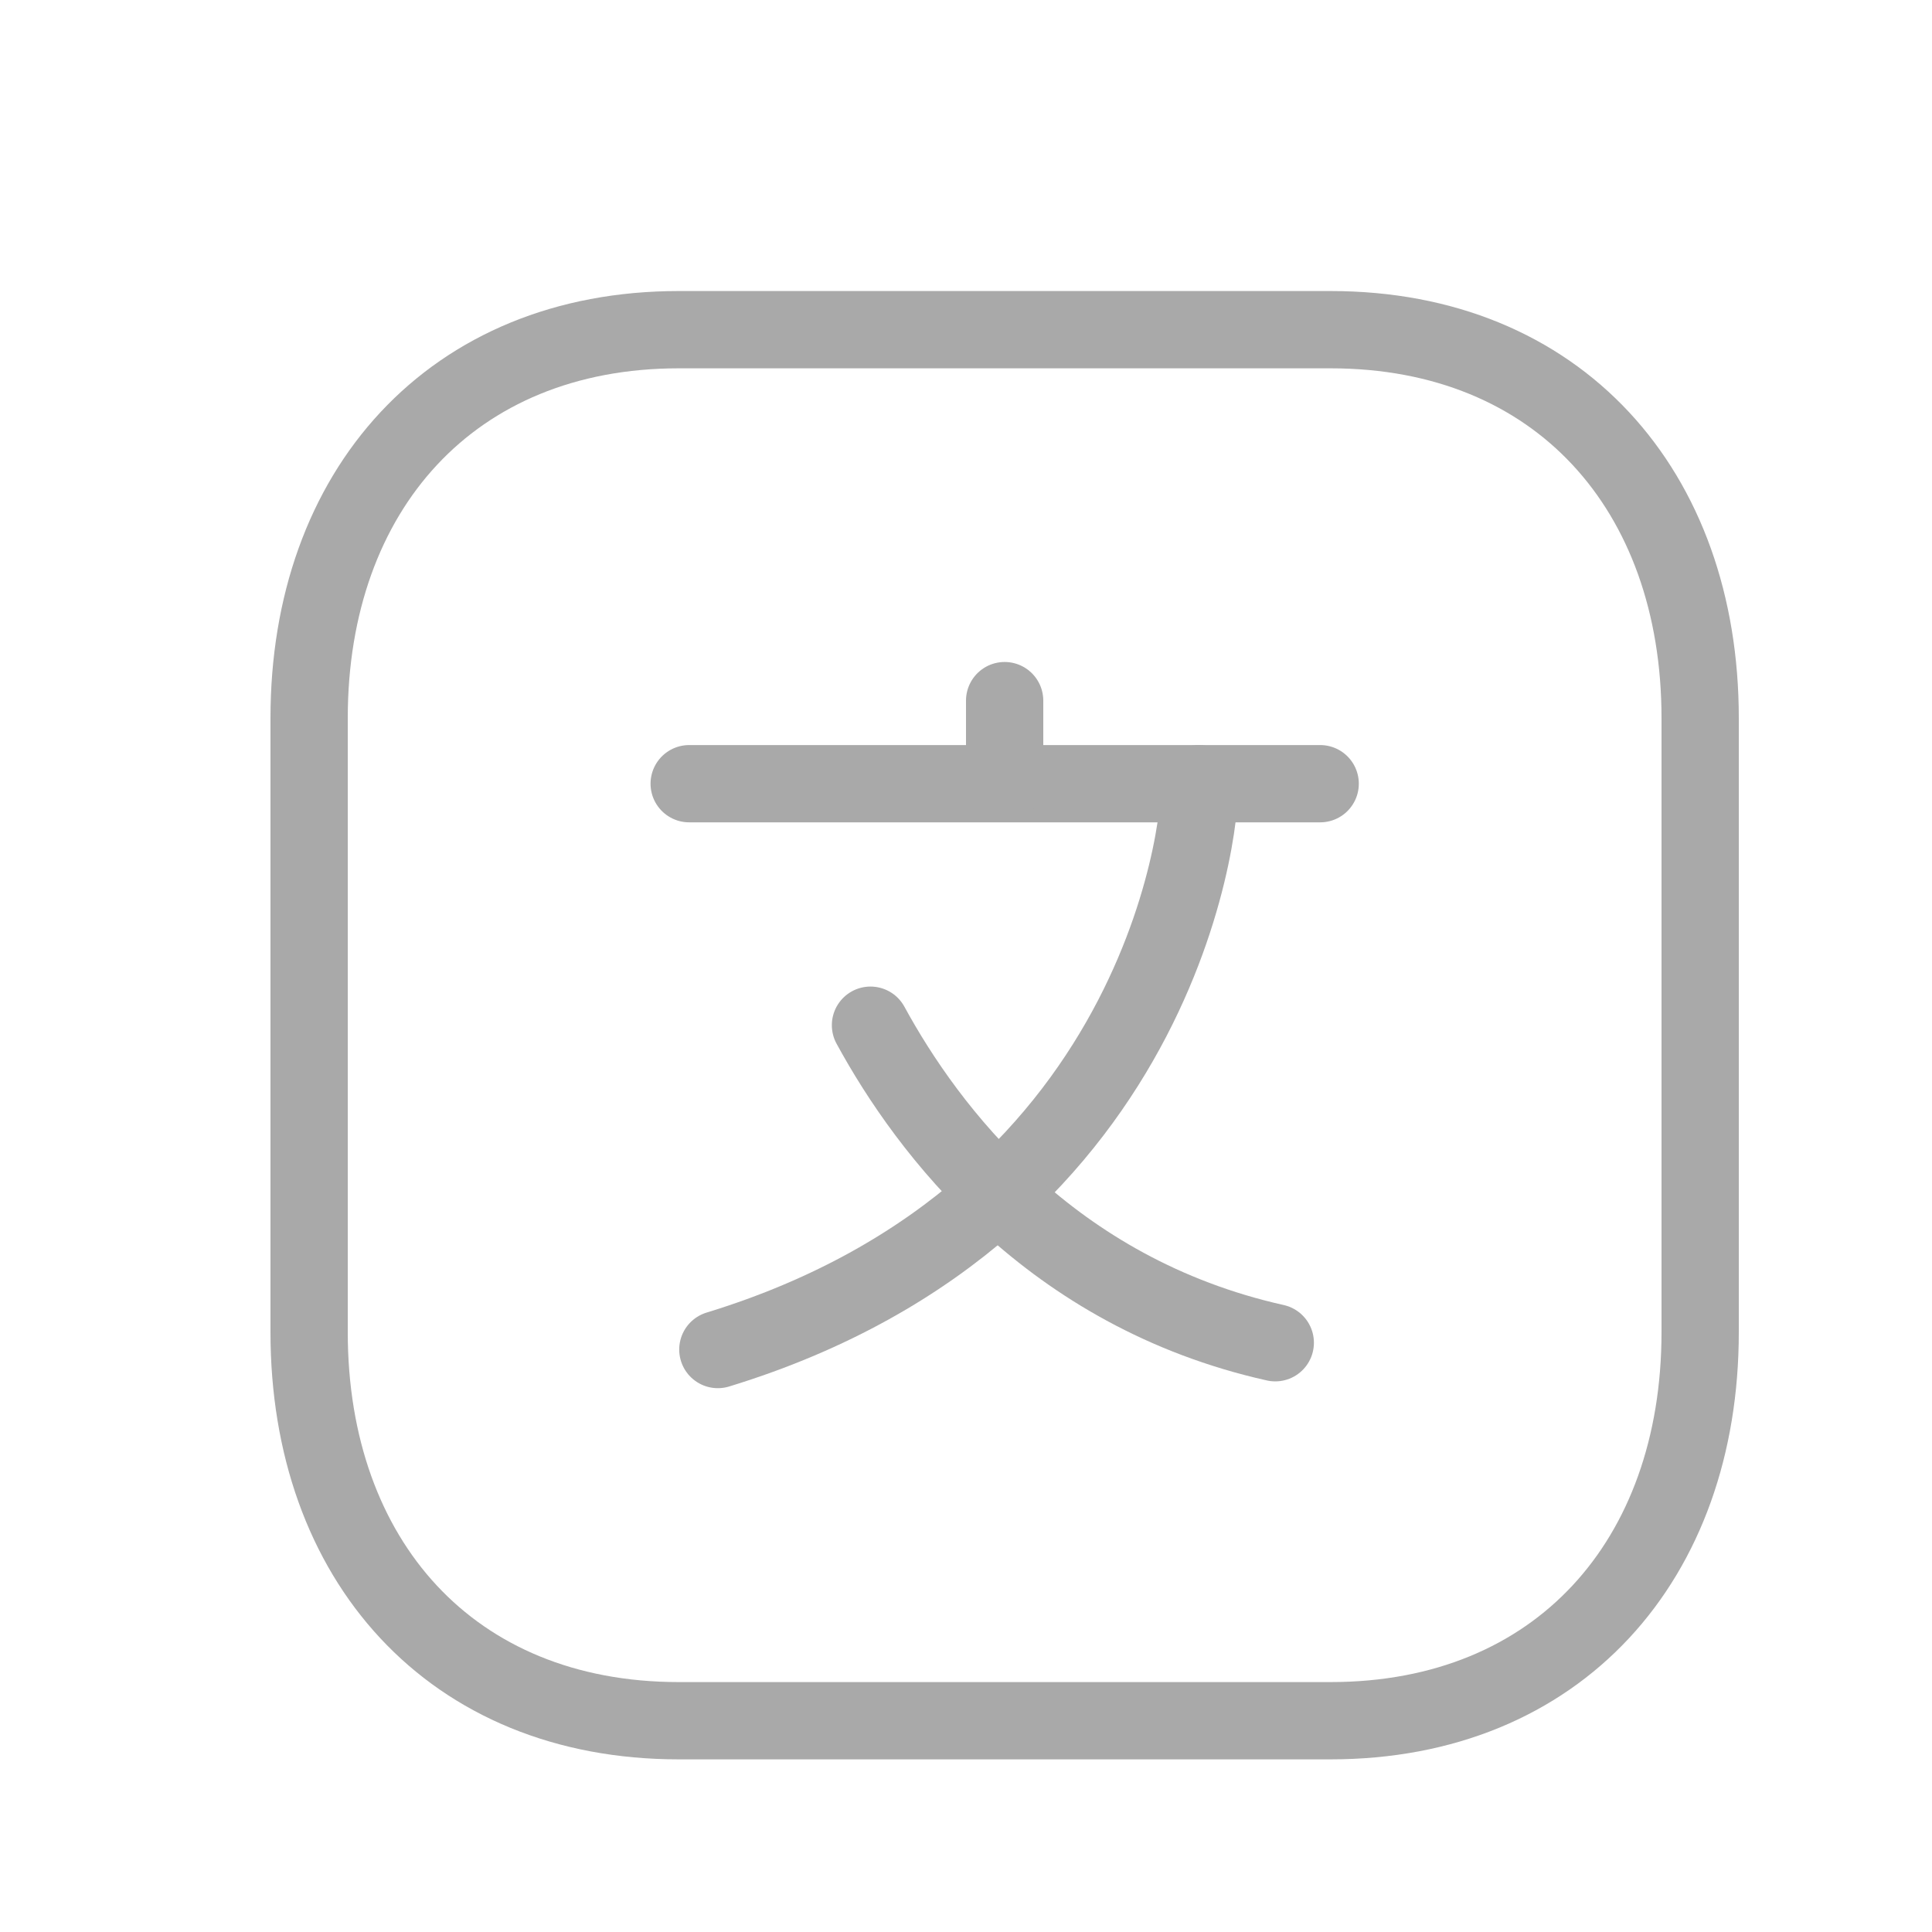
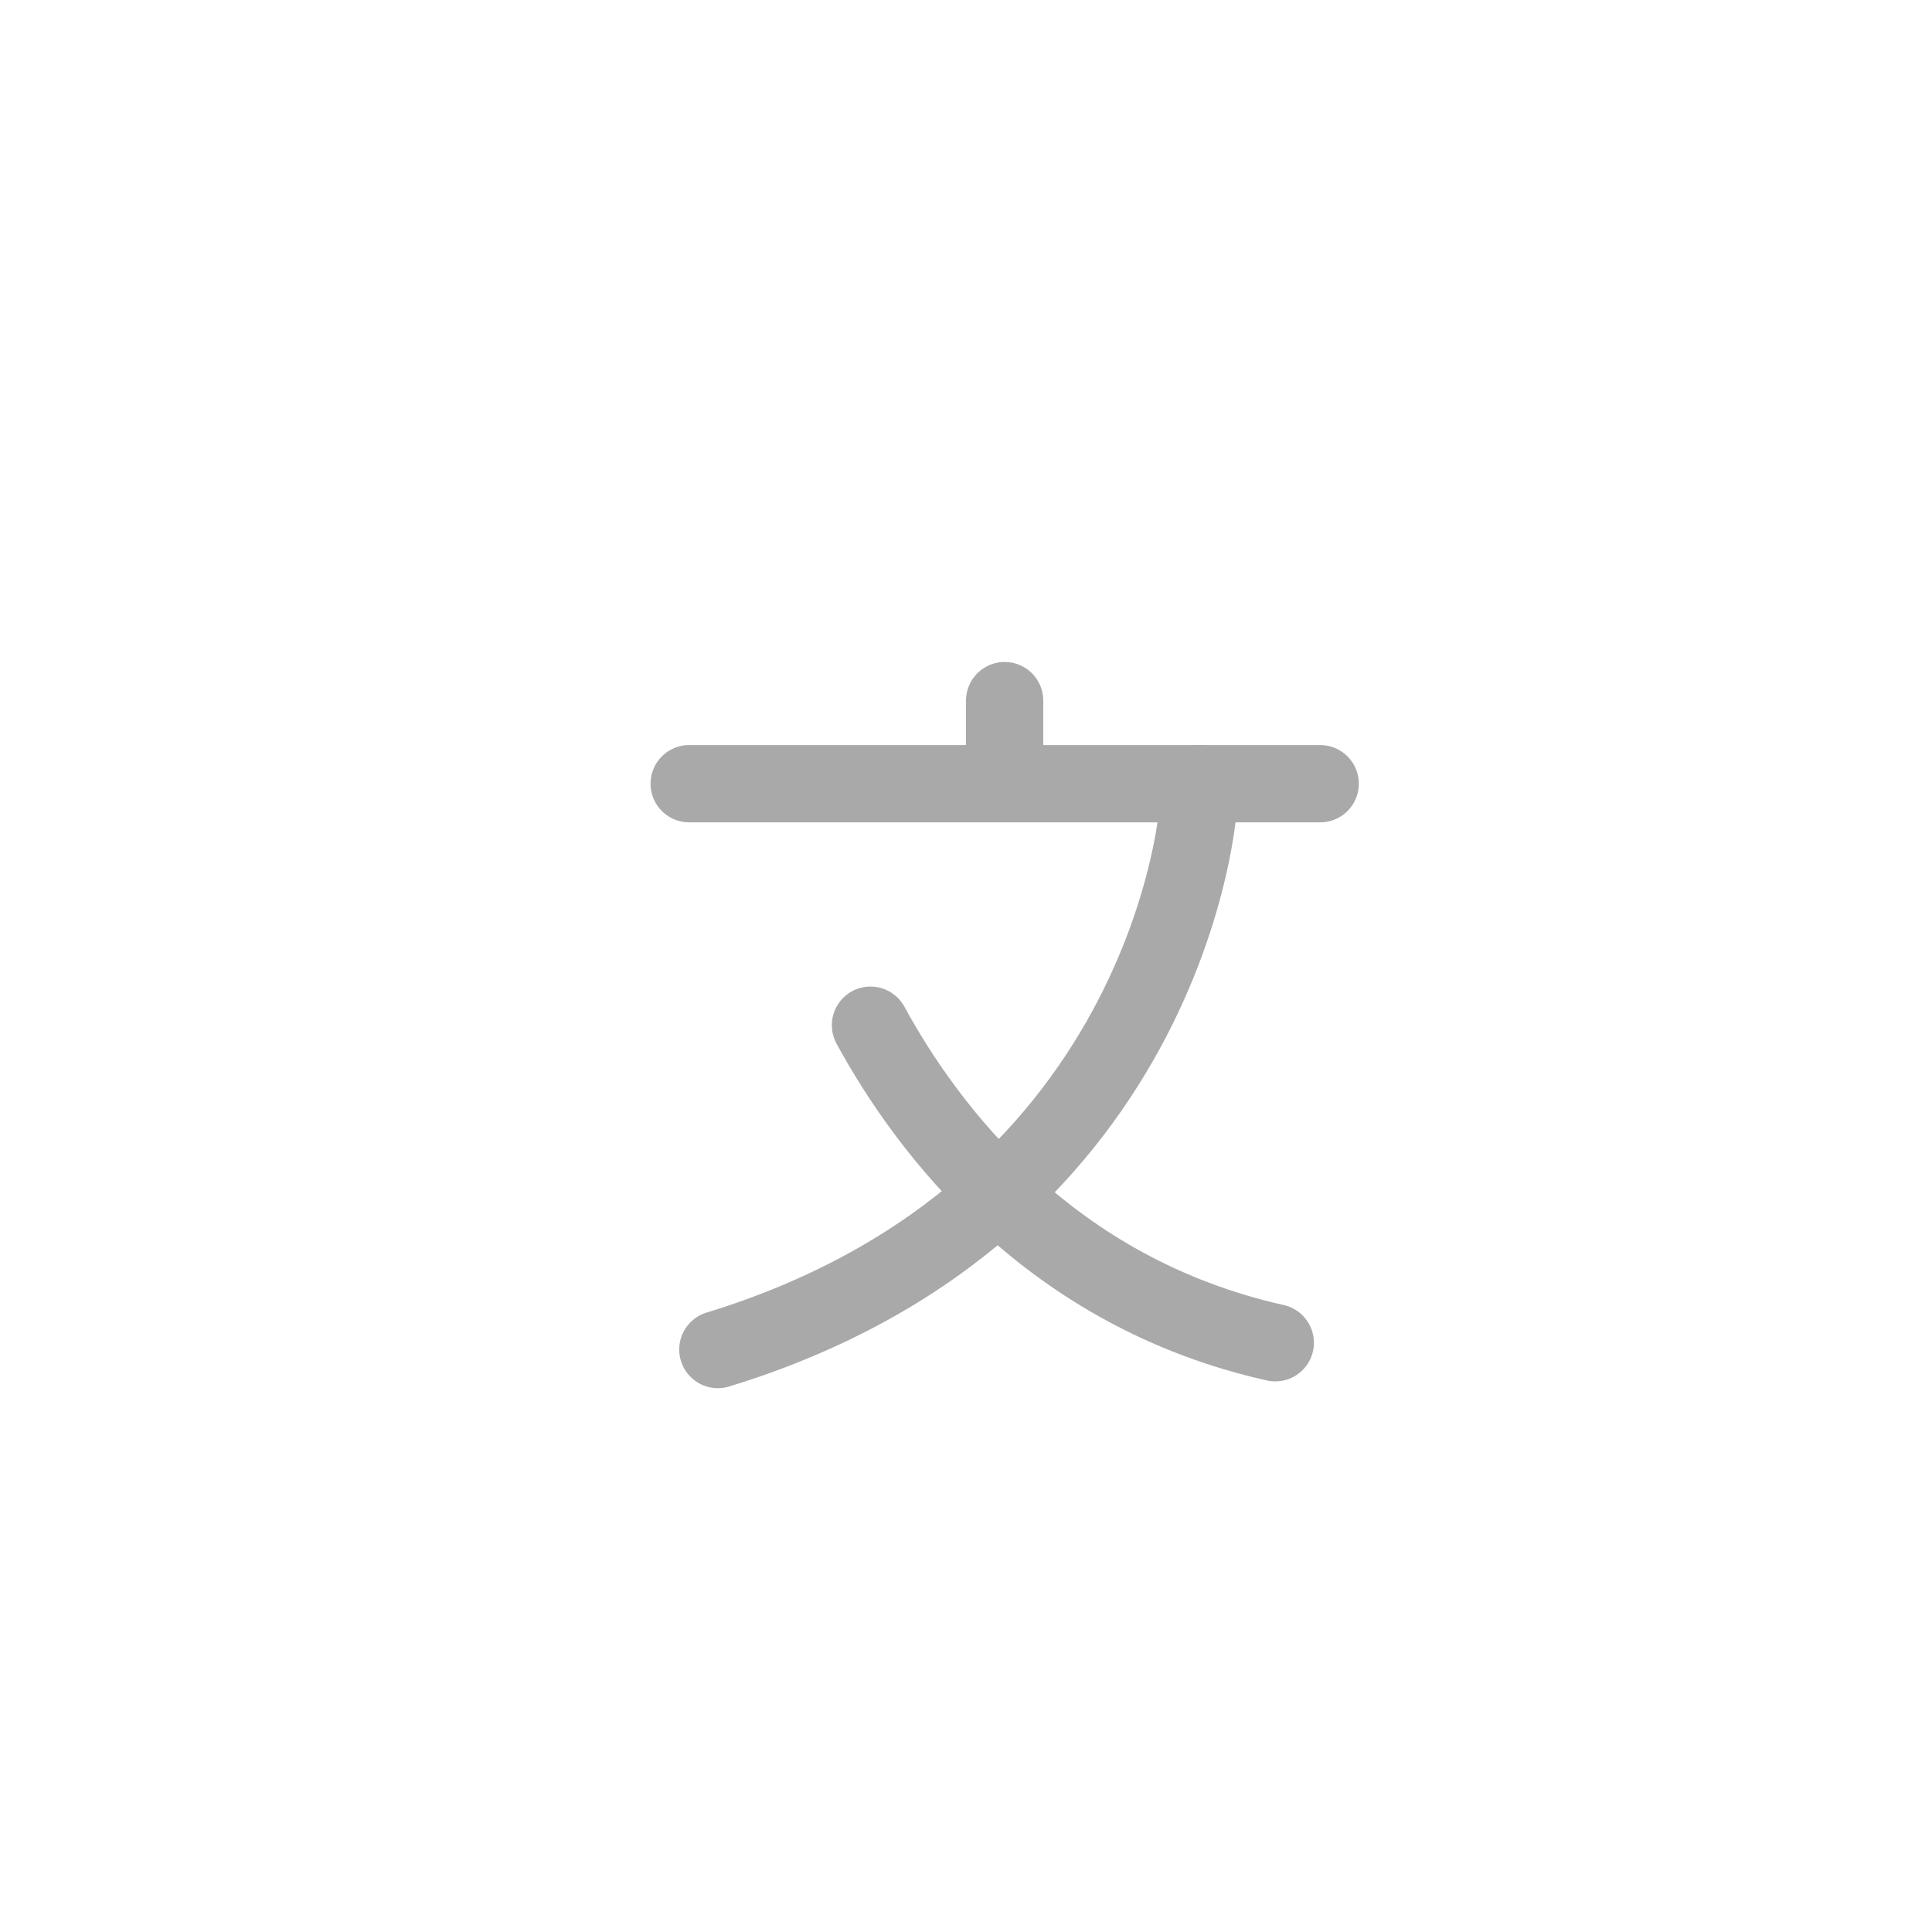
<svg xmlns="http://www.w3.org/2000/svg" width="25" height="25" viewBox="0 0 25 25" fill="none">
-   <path d="M8.783 4.266H17.218C20.166 4.266 22 6.347 22 9.292V17.239C22 20.184 20.166 22.266 17.217 22.266H8.783C5.835 22.266 4 20.184 4 17.239V9.292C4 6.347 5.844 4.266 8.783 4.266Z" stroke="#A9A9A9" stroke-linecap="round" stroke-linejoin="round" />
  <path d="M8.918 10.141H17.083" stroke="#A9A9A9" stroke-linecap="round" stroke-linejoin="round" />
  <path d="M13 9.066V10.139" stroke="#A9A9A9" stroke-linecap="round" stroke-linejoin="round" />
  <path d="M15.512 10.141C15.585 10.292 15.214 15.651 9.289 17.463" stroke="#A9A9A9" stroke-linecap="round" stroke-linejoin="round" />
  <path d="M11.264 13.266C12.008 14.631 13.59 16.724 16.502 17.375" stroke="#A9A9A9" stroke-linecap="round" stroke-linejoin="round" />
</svg>